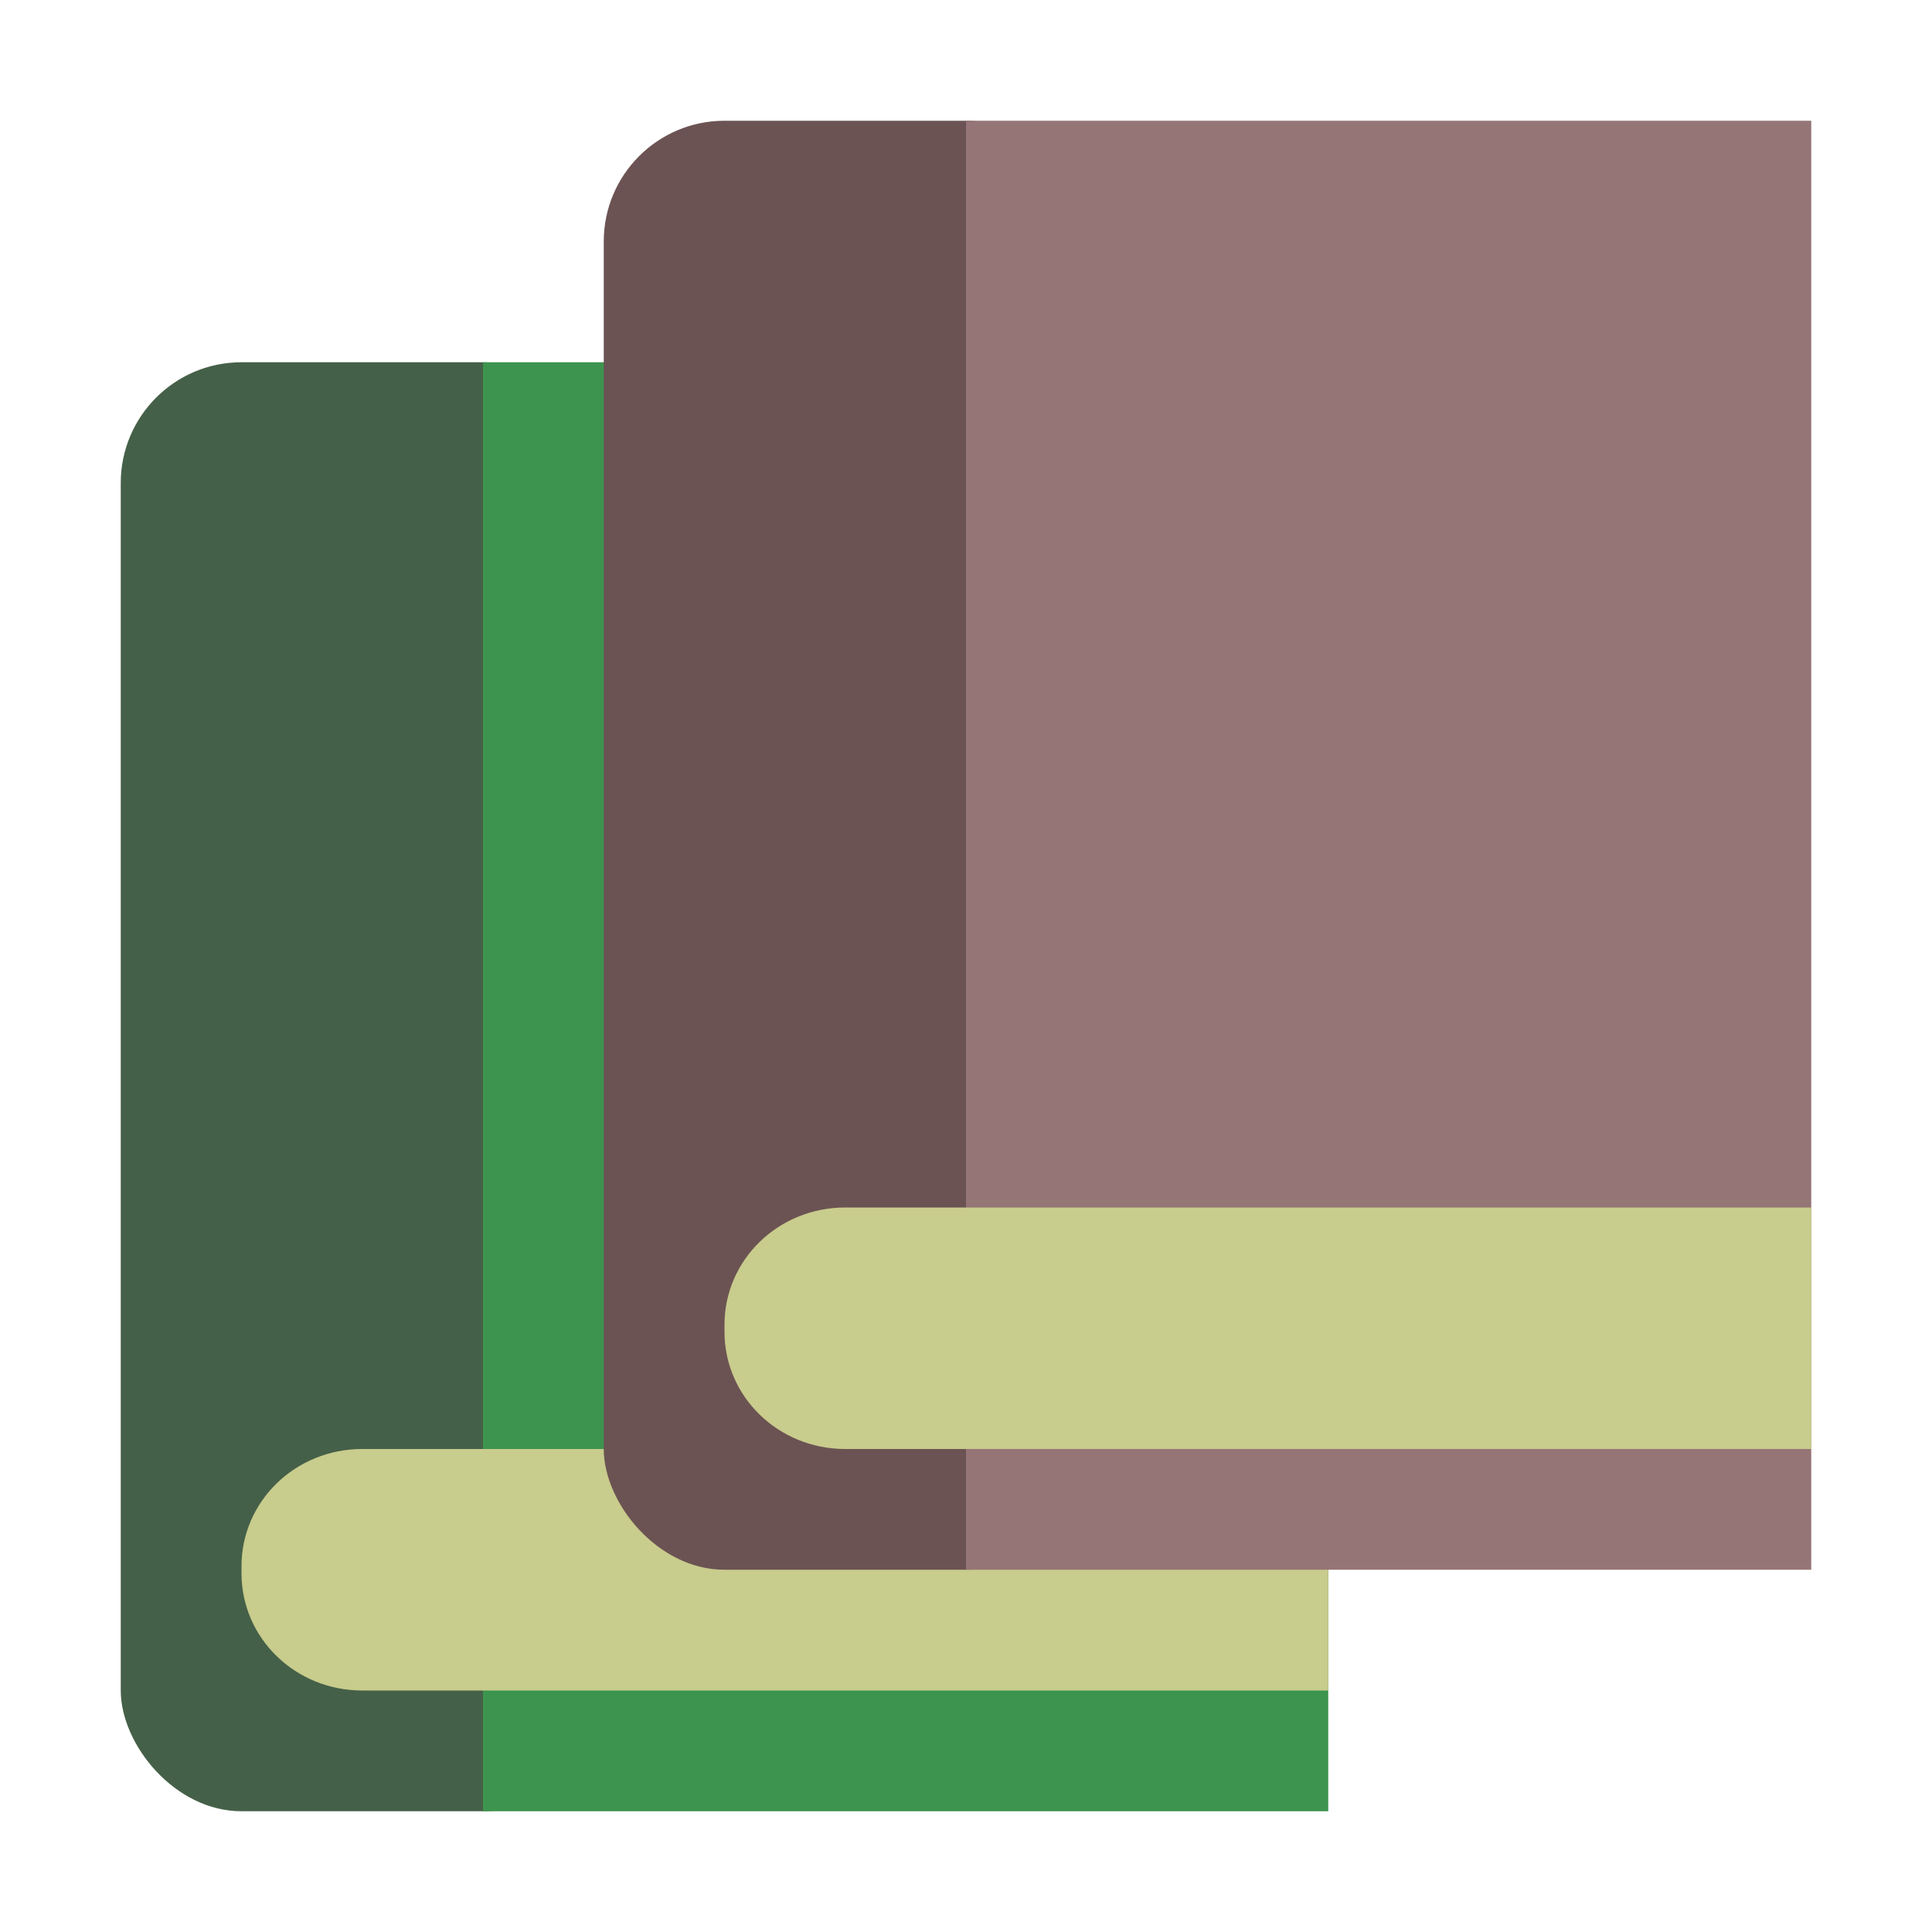
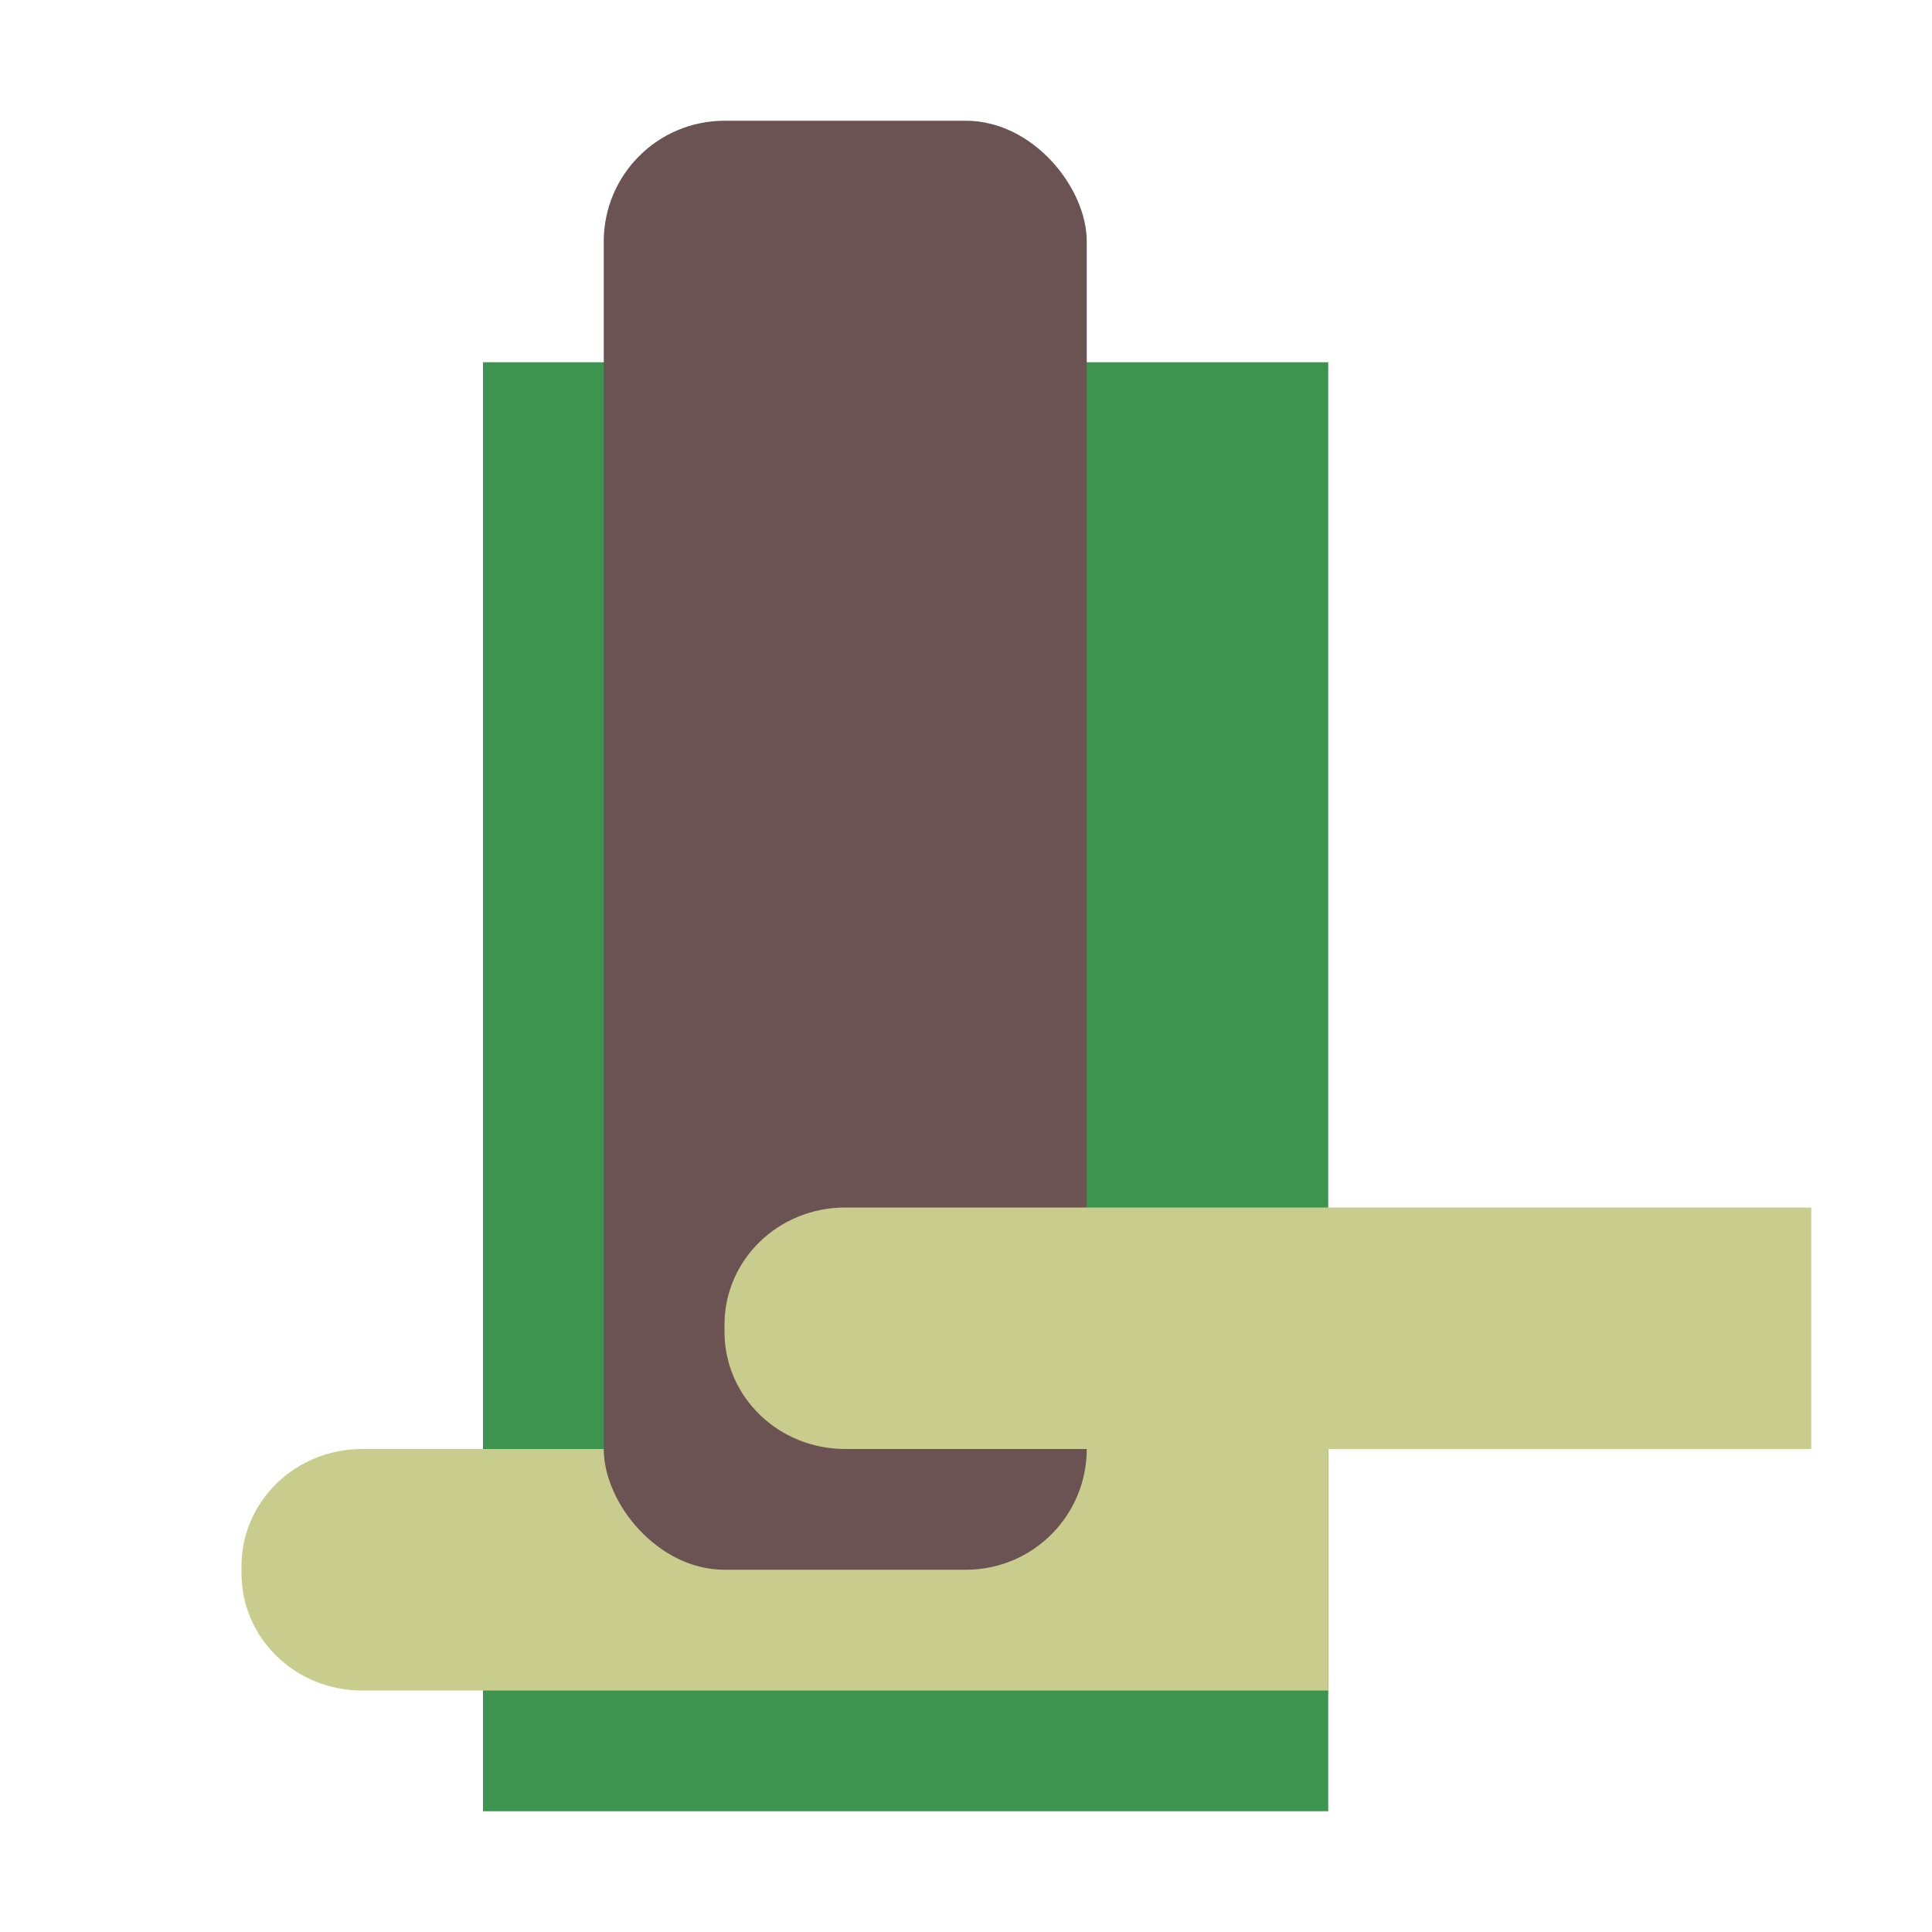
<svg xmlns="http://www.w3.org/2000/svg" width="16" height="16" version="1.1">
  <g transform="translate(-4,2)">
-     <rect style="fill:#456048" width="4" height="12" x="5" y="1" rx="1" ry="1" />
    <rect style="fill:#3d944e" width="7" height="12" x="8" y="1" />
    <path style="fill:#c8cc8c" d="M 7,10 C 6.446,10 6,10.433 6,10.971 V 11.029 C 6,11.567 6.446,12 7,12 H 15 V 10 Z" />
  </g>
  <rect style="fill:#6c5353" width="4" height="12" x="5" y="1" rx="1" ry="1" />
-   <rect style="fill:#957575" width="7" height="12" x="8" y="1" />
  <path style="fill:#c8cc8c" d="M 7 10 C 6.446 10 6 10.433 6 10.971 L 6 11.029 C 6 11.567 6.446 12 7 12 L 15 12 L 15 10 L 7 10 z" />
</svg>